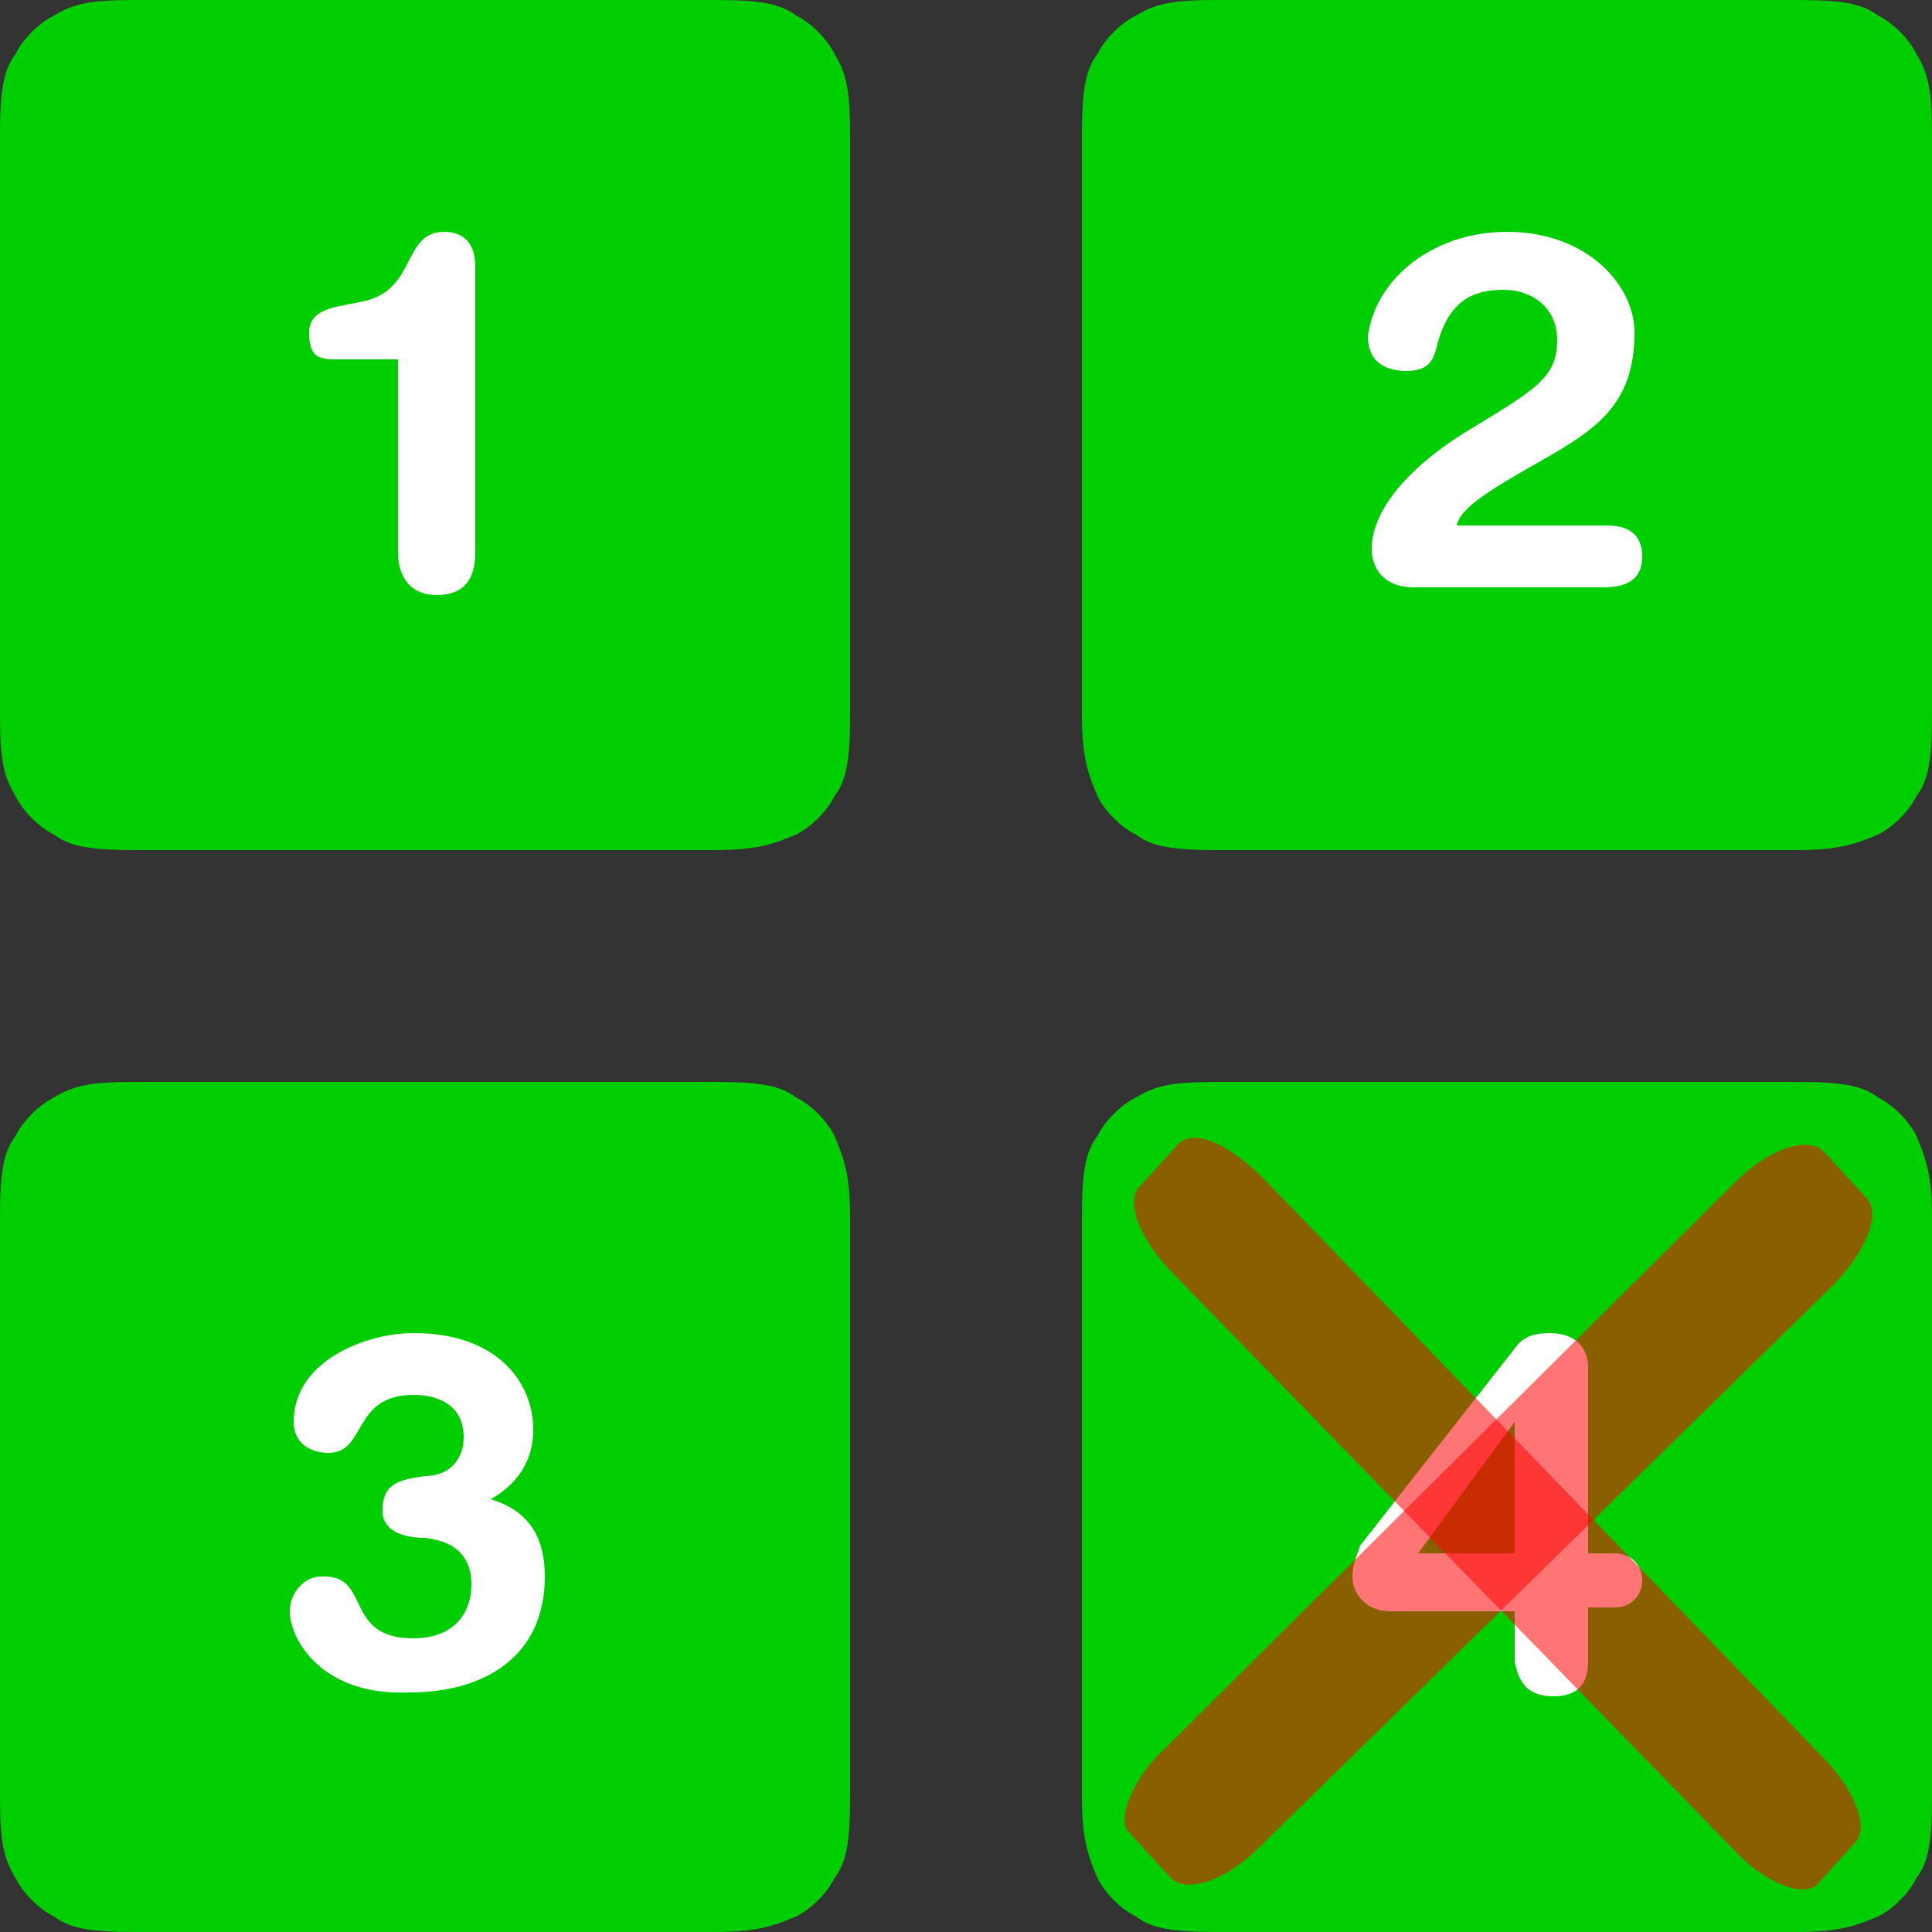
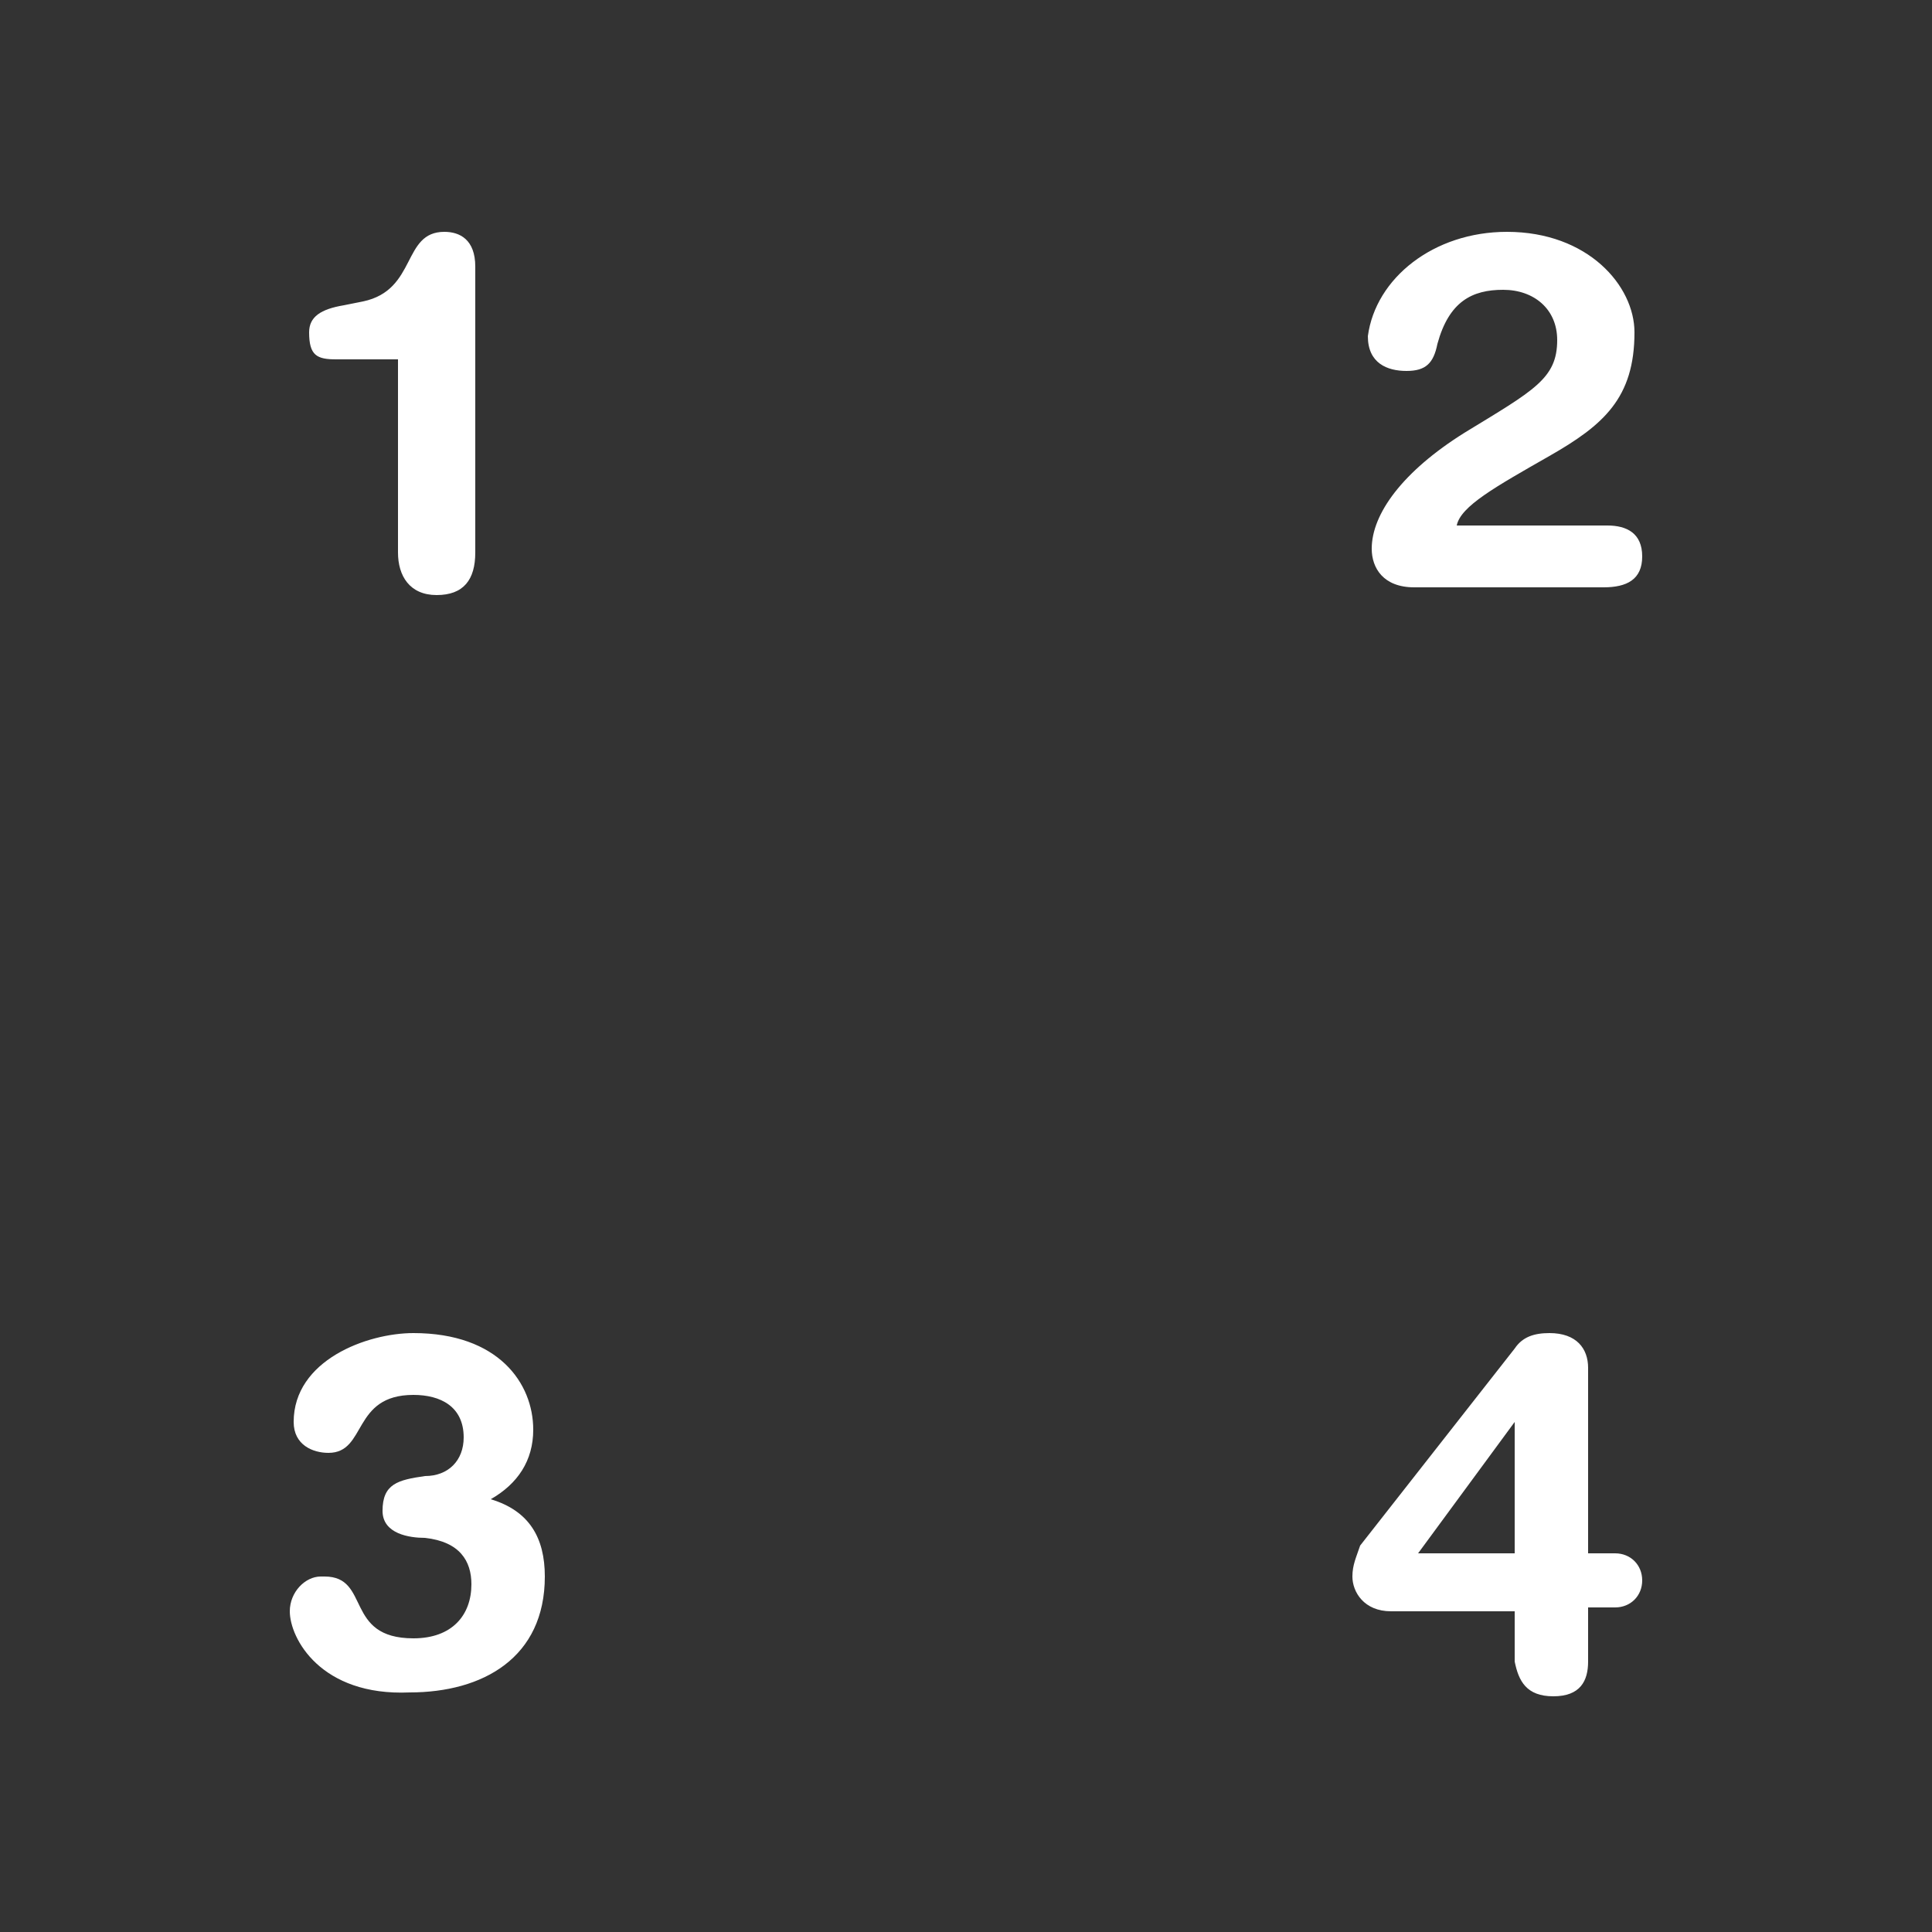
<svg xmlns="http://www.w3.org/2000/svg" version="1.1" id="Layer_1" x="0px" y="0px" viewBox="0 0 50 50" style="enable-background:new 0 0 50 50;" xml:space="preserve">
  <rect x="0" y="0" width="50" height="50" fill="#333333" stroke="none" />
  <style type="text/css">
	.st0{fill-rule:evenodd;clip-rule:evenodd;fill:#00ce01;}
	.st1{fill-rule:evenodd;clip-rule:evenodd;fill:#FFFFFF;}
	.st2{opacity:0.54;fill-rule:evenodd;clip-rule:evenodd;fill:#FF0000;}
</style>
-   <path class="st0" d="M31.5,28h15c1.2,0,1.7,0.1,2.1,0.4c0.4,0.2,0.8,0.6,1,1c0.2,0.5,0.4,0.9,0.4,2.1v15c0,1.2-0.1,1.7-0.4,2.1  c-0.2,0.4-0.6,0.8-1,1c-0.5,0.2-0.9,0.4-2.1,0.4h-15c-1.2,0-1.7-0.1-2.1-0.4c-0.4-0.2-0.8-0.6-1-1c-0.2-0.5-0.4-0.9-0.4-2.1v-15  c0-1.2,0.1-1.7,0.4-2.1c0.2-0.4,0.6-0.8,1-1C29.9,28.1,30.3,28,31.5,28L31.5,28z M31.5,0h15c1.2,0,1.7,0.1,2.1,0.4  c0.4,0.2,0.8,0.6,1,1C49.9,1.9,50,2.3,50,3.5v15c0,1.2-0.1,1.7-0.4,2.1c-0.2,0.4-0.6,0.8-1,1c-0.5,0.2-0.9,0.4-2.1,0.4h-15  c-1.2,0-1.7-0.1-2.1-0.4c-0.4-0.2-0.8-0.6-1-1c-0.2-0.5-0.4-0.9-0.4-2.1v-15c0-1.2,0.1-1.7,0.4-2.1c0.2-0.4,0.6-0.8,1-1  C29.9,0.1,30.3,0,31.5,0z M3.5,28h15c1.2,0,1.7,0.1,2.1,0.4c0.4,0.2,0.8,0.6,1,1c0.2,0.5,0.4,0.9,0.4,2.1v15c0,1.2-0.1,1.7-0.4,2.1  c-0.2,0.4-0.6,0.8-1,1c-0.5,0.2-0.9,0.4-2.1,0.4h-15c-1.2,0-1.7-0.1-2.1-0.4c-0.4-0.2-0.8-0.6-1-1C0.1,48.1,0,47.7,0,46.5v-15  c0-1.2,0.1-1.7,0.4-2.1c0.2-0.4,0.6-0.8,1-1C1.9,28.1,2.3,28,3.5,28L3.5,28z M3.5,0h15c1.2,0,1.7,0.1,2.1,0.4c0.4,0.2,0.8,0.6,1,1  C21.9,1.9,22,2.3,22,3.5v15c0,1.2-0.1,1.7-0.4,2.1c-0.2,0.4-0.6,0.8-1,1c-0.5,0.2-0.9,0.4-2.1,0.4h-15c-1.2,0-1.7-0.1-2.1-0.4  c-0.4-0.2-0.8-0.6-1-1C0.1,20.1,0,19.7,0,18.5v-15c0-1.2,0.1-1.7,0.4-2.1c0.2-0.4,0.6-0.8,1-1C1.9,0.1,2.3,0,3.5,0z" />
  <path class="st1" d="M10.3,14.3v-5H8.7C8.2,9.3,8,9.2,8,8.6C8,8.2,8.3,8,8.9,7.9l0.5-0.1c1.4-0.3,1-1.8,2.1-1.8  c0.4,0,0.8,0.2,0.8,0.9v7.4c0,0.7-0.3,1.1-1,1.1S10.3,14.9,10.3,14.3L10.3,14.3z M37.7,13.6h3.9c0.5,0,0.9,0.2,0.9,0.8  s-0.4,0.8-1,0.8h-4.9c-0.8,0-1.1-0.5-1.1-1c0-0.9,0.8-2,2.4-3c1.8-1.1,2.4-1.4,2.4-2.4c0-0.8-0.6-1.3-1.4-1.3  c-0.8,0-1.4,0.3-1.7,1.4c-0.1,0.5-0.3,0.7-0.8,0.7s-1-0.2-1-0.9C35.6,7.2,37.1,6,39,6c2.1,0,3.3,1.4,3.3,2.6c0,1.7-0.8,2.4-2.2,3.2  C38.7,12.6,37.8,13.1,37.7,13.6L37.7,13.6z M7.5,41.7c0-0.5,0.4-0.9,0.8-0.9c0,0,0,0,0.1,0c1.2,0,0.5,1.6,2.3,1.6  c1,0,1.5-0.6,1.5-1.4c0-0.6-0.3-1.1-1.2-1.2c-0.4,0-1.1-0.1-1.1-0.7c0-0.7,0.4-0.8,1.1-0.9c0.6,0,1-0.4,1-1c0-0.8-0.6-1.1-1.3-1.1  c-1.6,0-1.2,1.5-2.2,1.5c-0.4,0-0.9-0.2-0.9-0.8c0-1.6,1.9-2.3,3.1-2.3c2.2,0,3.1,1.3,3.1,2.5c0,0.8-0.4,1.4-1.1,1.8  c1,0.3,1.4,1,1.4,2c0,2.1-1.6,3-3.5,3C8.3,43.9,7.5,42.4,7.5,41.7L7.5,41.7z M39.2,40.2v-3.4l0,0l-2.5,3.4H39.2z M39.2,43v-1.3H36  c-0.7,0-1-0.5-1-0.9c0-0.3,0.1-0.5,0.2-0.8l4-5.1c0.2-0.3,0.5-0.4,0.9-0.4c0.7,0,1,0.4,1,0.9v4.8h0.7c0.4,0,0.7,0.3,0.7,0.7  s-0.3,0.7-0.7,0.7h-0.7V43c0,0.5-0.2,0.9-0.9,0.9S39.3,43.5,39.2,43L39.2,43z" />
  <g>
-     <path class="st2" d="M44.8,47.8L30.4,33c-0.9-0.9-1.3-1.9-0.9-2.3l1-1.1c0.4-0.4,1.3,0,2.2,0.9l14.4,14.9c0.9,0.9,1.3,1.9,0.9,2.3   l-1,1.1C46.6,49.1,45.6,48.7,44.8,47.8z" />
-     <path class="st2" d="M30.2,45.2l14.7-14.6c0.9-0.9,1.9-1.2,2.3-0.8l1.1,1.2c0.4,0.4,0,1.4-0.9,2.3L32.6,47.8   c-0.9,0.9-1.9,1.2-2.3,0.8l-1.1-1.2C28.9,47.1,29.3,46,30.2,45.2z" />
-   </g>
+     </g>
</svg>